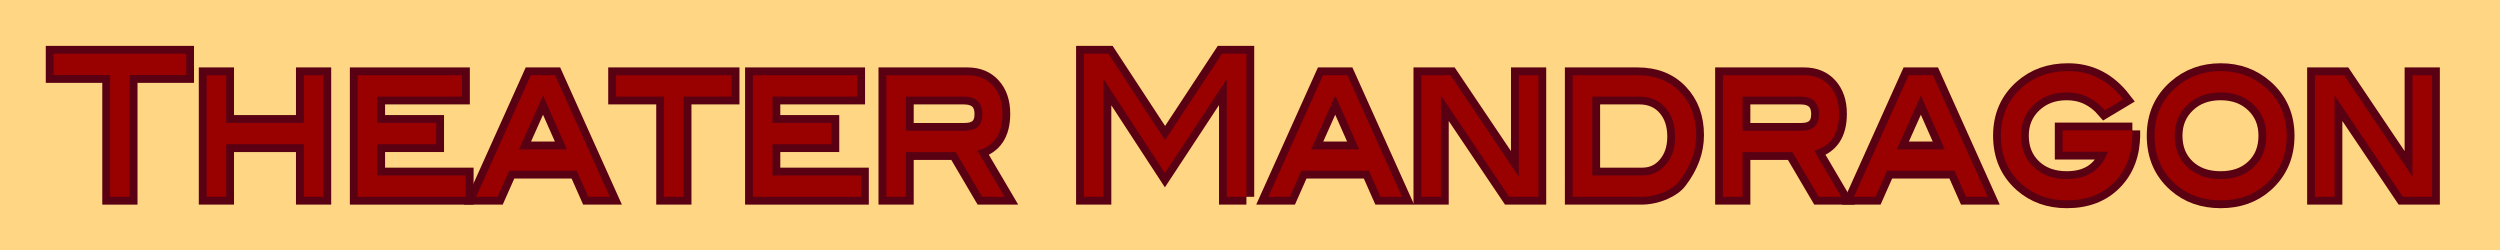
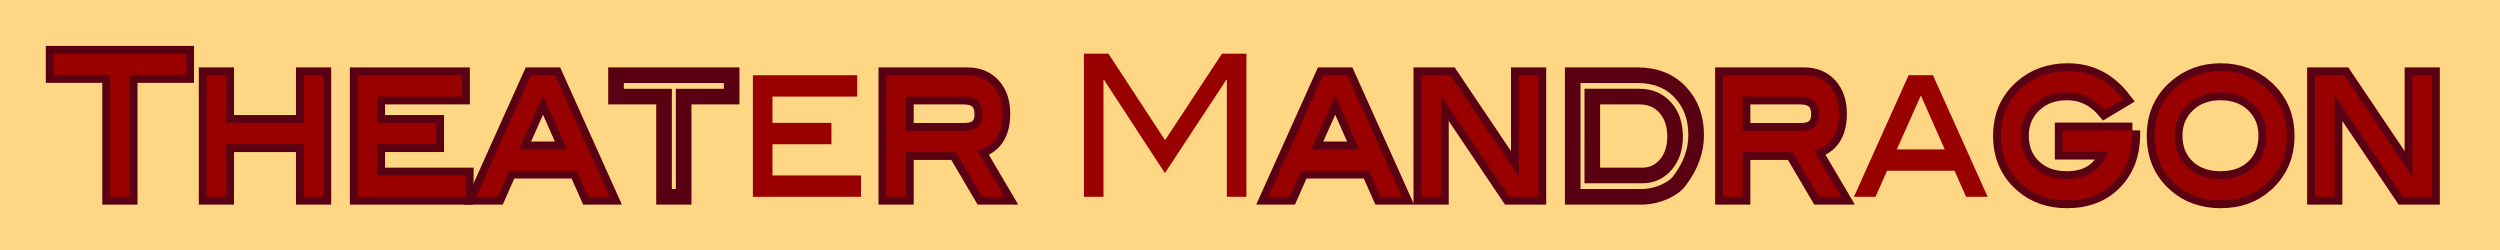
<svg xmlns="http://www.w3.org/2000/svg" xmlns:xlink="http://www.w3.org/1999/xlink" version="1.1" id="Ebene_1" x="0px" y="0px" viewBox="0 0 639.88 64" enable-background="new 0 0 639.88 64" xml:space="preserve">
  <g>
    <g>
      <defs>
        <rect id="SVGID_1_" y="-14" width="639.88" height="90" />
      </defs>
      <clipPath id="SVGID_2_">
        <use xlink:href="#SVGID_1_" overflow="visible" />
      </clipPath>
      <polygon clip-path="url(#SVGID_2_)" fill="#FFD784" points="-0.12,-14 -0.12,76 639.88,76 639.88,-14 -0.12,-14   " />
      <g clip-path="url(#SVGID_2_)">
        <path fill="none" stroke="#590012" stroke-width="4" stroke-miterlimit="8" d="M47.658,19.206H33.195v31.169h-5.016V19.206     H13.716v-5.465h33.942V19.206z" />
        <path fill="none" stroke="#590012" stroke-width="4" stroke-miterlimit="8" d="M82.769,50.375h-5.016v-13.46H57.898v13.46h-5.016     V19.256h5.016v12.195h19.855V19.256h5.016V50.375z" />
        <path fill="none" stroke="#590012" stroke-width="4" stroke-miterlimit="8" d="M119.218,50.375H91.547V19.256h26.71v5.465H96.562     v6.73h15.09v5.464h-15.09v7.995h22.656V50.375z" />
        <path fill="none" stroke="#590012" stroke-width="4" stroke-miterlimit="8" d="M156.084,50.375h-5.521l-2.958-6.68h-17.274     l-2.958,6.68h-5.521l14.002-31.119h6.229L156.084,50.375z M145.098,38.231l-6.106-13.785l-6.154,13.785H145.098z" />
        <path fill="none" stroke="#590012" stroke-width="4" stroke-miterlimit="8" d="M187.267,24.721h-12.289v25.654h-5.016V24.721     h-12.289v-5.465h29.594V24.721z" />
-         <path fill="none" stroke="#590012" stroke-width="4" stroke-miterlimit="8" d="M220.373,50.375h-27.671V19.256h26.71v5.465     h-21.694v6.73h15.09v5.464h-15.09v7.995h22.656V50.375z" />
        <path fill="none" stroke="#590012" stroke-width="4" stroke-miterlimit="8" d="M257.115,50.375h-5.748l-6.73-11.436h-12.77     v11.436h-5.016V19.256h20.774c2.731,0,4.904,0.895,6.521,2.682c1.616,1.788,2.424,4.183,2.424,7.185     c0,5.161-2.132,8.315-6.396,9.462L257.115,50.375z M246.874,33.475c3.037,0,4.556-1.416,4.556-4.249     c0-3.002-1.616-4.505-4.849-4.505h-14.714v8.754H246.874z" />
-         <path fill="none" stroke="#590012" stroke-width="4" stroke-miterlimit="8" d="M319.02,50.375h-5.016V20.42h-0.125     l-15.716,23.884L282.57,20.419l-0.126,0.001v29.955h-5.016V13.741h6.27l14.504,22.137l14.567-22.137h6.25V50.375z" />
        <path fill="none" stroke="#590012" stroke-width="4" stroke-miterlimit="8" d="M358.854,50.375h-5.521l-2.958-6.68H333.1     l-2.958,6.68h-5.521l14.003-31.119h6.229L358.854,50.375z M347.868,38.231l-6.107-13.785l-6.154,13.785H347.868z" />
        <path fill="none" stroke="#590012" stroke-width="4" stroke-miterlimit="8" d="M393.757,50.375h-7.482l-17.472-25.958v25.958     h-5.017V19.256h7.474l17.481,25.971V19.256h5.016V50.375z" />
        <path fill="none" stroke="#590012" stroke-width="4" stroke-miterlimit="8" d="M419.171,19.256c4.515,0,8.137,1.435,10.868,4.301     c2.73,2.868,4.097,6.544,4.097,11.031c0,4.082-1.436,7.995-4.306,11.739c-0.809,1.08-2.09,2.007-3.846,2.783     c-1.923,0.843-3.916,1.265-5.978,1.265h-17.473V19.256H419.171z M420.341,44.91c2.452,0,4.466-0.932,6.041-2.797     c1.573-1.864,2.361-4.237,2.361-7.12c0-3.085-0.836-5.568-2.508-7.45c-1.672-1.882-3.902-2.823-6.688-2.823h-11.996V44.91     H420.341z" />
        <path fill="none" stroke="#590012" stroke-width="4" stroke-miterlimit="8" d="M471.254,50.375h-5.748l-6.73-11.436h-12.769     v11.436h-5.017V19.256h20.775c2.73,0,4.904,0.895,6.521,2.682c1.615,1.788,2.424,4.183,2.424,7.185     c0,5.161-2.132,8.315-6.395,9.462L471.254,50.375z M461.013,33.475c3.037,0,4.557-1.416,4.557-4.249     c0-3.002-1.617-4.505-4.85-4.505h-14.713v8.754H461.013z" />
-         <path fill="none" stroke="#590012" stroke-width="4" stroke-miterlimit="8" d="M508.748,50.375h-5.521l-2.958-6.68h-17.275     l-2.958,6.68h-5.521l14.003-31.119h6.229L508.748,50.375z M497.762,38.231l-6.107-13.785L485.5,38.231H497.762z" />
        <path fill="none" stroke="#590012" stroke-width="4" stroke-miterlimit="8" d="M545.782,33.373v0.959     c0,5.046-1.525,9.134-4.577,12.262c-3.051,3.128-7.113,4.692-12.185,4.692c-4.57,0-8.401-1.366-11.495-4.099     c-3.595-3.171-5.392-7.32-5.392-12.448c0-5.06,1.797-9.175,5.392-12.346c3.149-2.799,7.078-4.2,11.788-4.2     c5.685,0,10.394,2.412,14.128,7.236l-4.731,2.833c-2.623-3.069-5.86-4.604-9.712-4.604c-3.405,0-6.211,1.048-8.416,3.145     c-2.205,2.097-3.308,4.733-3.308,7.911c0,3.28,1.075,5.951,3.225,8.014c2.15,2.062,4.984,3.094,8.502,3.094     c5.276,0,8.78-2.328,10.512-6.983h-11.579v-5.465H545.782z" />
        <path fill="none" stroke="#590012" stroke-width="4" stroke-miterlimit="8" d="M585.283,34.739c0,5.095-1.797,9.243-5.392,12.448     c-3.066,2.732-6.897,4.099-11.495,4.099s-8.443-1.366-11.537-4.099c-3.595-3.171-5.392-7.32-5.392-12.448     c0-5.06,1.811-9.175,5.434-12.346c3.177-2.799,7.008-4.2,11.495-4.2c4.458,0,8.276,1.4,11.453,4.2     C583.472,25.599,585.283,29.713,585.283,34.739z M580.059,34.714c0-3.211-1.089-5.857-3.267-7.937     c-2.177-2.08-4.983-3.119-8.416-3.119c-3.462,0-6.289,1.048-8.48,3.145c-2.191,2.097-3.287,4.733-3.287,7.911     c0,3.313,1.075,5.993,3.225,8.039s4.997,3.068,8.543,3.068c3.518,0,6.344-1.022,8.479-3.068S580.059,38.027,580.059,34.714z" />
        <path fill="none" stroke="#590012" stroke-width="4" stroke-miterlimit="8" d="M622.484,50.375h-7.482L597.53,24.417v25.958     h-5.017V19.256h7.474l17.481,25.971V19.256h5.016V50.375z" />
      </g>
    </g>
    <g>
      <path fill="#990000" d="M47.658,19.206H33.195v31.169h-5.016V19.206H13.716v-5.465h33.942V19.206z" />
      <path fill="#990000" d="M82.769,50.375h-5.016v-13.46H57.898v13.46h-5.016V19.256h5.016v12.195h19.855V19.256h5.016V50.375z" />
      <path fill="#990000" d="M119.218,50.375H91.547V19.256h26.71v5.465H96.562v6.73h15.09v5.464h-15.09v7.995h22.656V50.375z" />
      <path fill="#990000" d="M156.084,50.375h-5.521l-2.958-6.68h-17.274l-2.958,6.68h-5.521l14.002-31.119h6.229L156.084,50.375z     M145.098,38.231l-6.106-13.785l-6.154,13.785H145.098z" />
-       <path fill="#990000" d="M187.267,24.721h-12.289v25.654h-5.016V24.721h-12.289v-5.465h29.594V24.721z" />
      <path fill="#990000" d="M220.373,50.375h-27.671V19.256h26.71v5.465h-21.694v6.73h15.09v5.464h-15.09v7.995h22.656V50.375z" />
      <path fill="#990000" d="M257.115,50.375h-5.748l-6.73-11.436h-12.77v11.436h-5.016V19.256h20.774c2.731,0,4.904,0.895,6.521,2.682    c1.616,1.788,2.424,4.183,2.424,7.185c0,5.161-2.132,8.315-6.396,9.462L257.115,50.375z M246.874,33.475    c3.037,0,4.556-1.416,4.556-4.249c0-3.002-1.616-4.505-4.849-4.505h-14.714v8.754H246.874z" />
      <path fill="#990000" d="M319.02,50.375h-5.016V20.42h-0.125l-15.716,23.884L282.57,20.419l-0.126,0.001v29.955h-5.016V13.741h6.27    l14.504,22.137l14.567-22.137h6.25V50.375z" />
      <path fill="#990000" d="M358.854,50.375h-5.521l-2.958-6.68H333.1l-2.958,6.68h-5.521l14.003-31.119h6.229L358.854,50.375z     M347.868,38.231l-6.107-13.785l-6.154,13.785H347.868z" />
      <path fill="#990000" d="M393.757,50.375h-7.482l-17.472-25.958v25.958h-5.017V19.256h7.474l17.481,25.971V19.256h5.016V50.375z" />
-       <path fill="#990000" d="M419.171,19.256c4.515,0,8.137,1.435,10.868,4.301c2.73,2.868,4.097,6.544,4.097,11.031    c0,4.082-1.436,7.995-4.306,11.739c-0.809,1.08-2.09,2.007-3.846,2.783c-1.923,0.843-3.916,1.265-5.978,1.265h-17.473V19.256    H419.171z M420.341,44.91c2.452,0,4.466-0.932,6.041-2.797c1.573-1.864,2.361-4.237,2.361-7.12c0-3.085-0.836-5.568-2.508-7.45    c-1.672-1.882-3.902-2.823-6.688-2.823h-11.996V44.91H420.341z" />
      <path fill="#990000" d="M471.254,50.375h-5.748l-6.73-11.436h-12.769v11.436h-5.017V19.256h20.775c2.73,0,4.904,0.895,6.521,2.682    c1.615,1.788,2.424,4.183,2.424,7.185c0,5.161-2.132,8.315-6.395,9.462L471.254,50.375z M461.013,33.475    c3.037,0,4.557-1.416,4.557-4.249c0-3.002-1.617-4.505-4.85-4.505h-14.713v8.754H461.013z" />
      <path fill="#990000" d="M508.748,50.375h-5.521l-2.958-6.68h-17.275l-2.958,6.68h-5.521l14.003-31.119h6.229L508.748,50.375z     M497.762,38.231l-6.107-13.785L485.5,38.231H497.762z" />
      <path fill="#990000" d="M545.782,33.373v0.959c0,5.046-1.525,9.134-4.577,12.262c-3.051,3.128-7.113,4.692-12.185,4.692    c-4.57,0-8.401-1.366-11.495-4.099c-3.595-3.171-5.392-7.32-5.392-12.448c0-5.06,1.797-9.175,5.392-12.346    c3.149-2.799,7.078-4.2,11.788-4.2c5.685,0,10.394,2.412,14.128,7.236l-4.731,2.833c-2.623-3.069-5.86-4.604-9.712-4.604    c-3.405,0-6.211,1.048-8.416,3.145c-2.205,2.097-3.308,4.733-3.308,7.911c0,3.28,1.075,5.951,3.225,8.014    c2.15,2.062,4.984,3.094,8.502,3.094c5.276,0,8.78-2.328,10.512-6.983h-11.579v-5.465H545.782z" />
      <path fill="#990000" d="M585.283,34.739c0,5.095-1.797,9.243-5.392,12.448c-3.066,2.732-6.897,4.099-11.495,4.099    s-8.443-1.366-11.537-4.099c-3.595-3.171-5.392-7.32-5.392-12.448c0-5.06,1.811-9.175,5.434-12.346    c3.177-2.799,7.008-4.2,11.495-4.2c4.458,0,8.276,1.4,11.453,4.2C583.472,25.599,585.283,29.713,585.283,34.739z M580.059,34.714    c0-3.211-1.089-5.857-3.267-7.937c-2.177-2.08-4.983-3.119-8.416-3.119c-3.462,0-6.289,1.048-8.48,3.145    c-2.191,2.097-3.287,4.733-3.287,7.911c0,3.313,1.075,5.993,3.225,8.039s4.997,3.068,8.543,3.068c3.518,0,6.344-1.022,8.479-3.068    S580.059,38.027,580.059,34.714z" />
      <path fill="#990000" d="M622.484,50.375h-7.482L597.53,24.417v25.958h-5.017V19.256h7.474l17.481,25.971V19.256h5.016V50.375z" />
    </g>
  </g>
</svg>